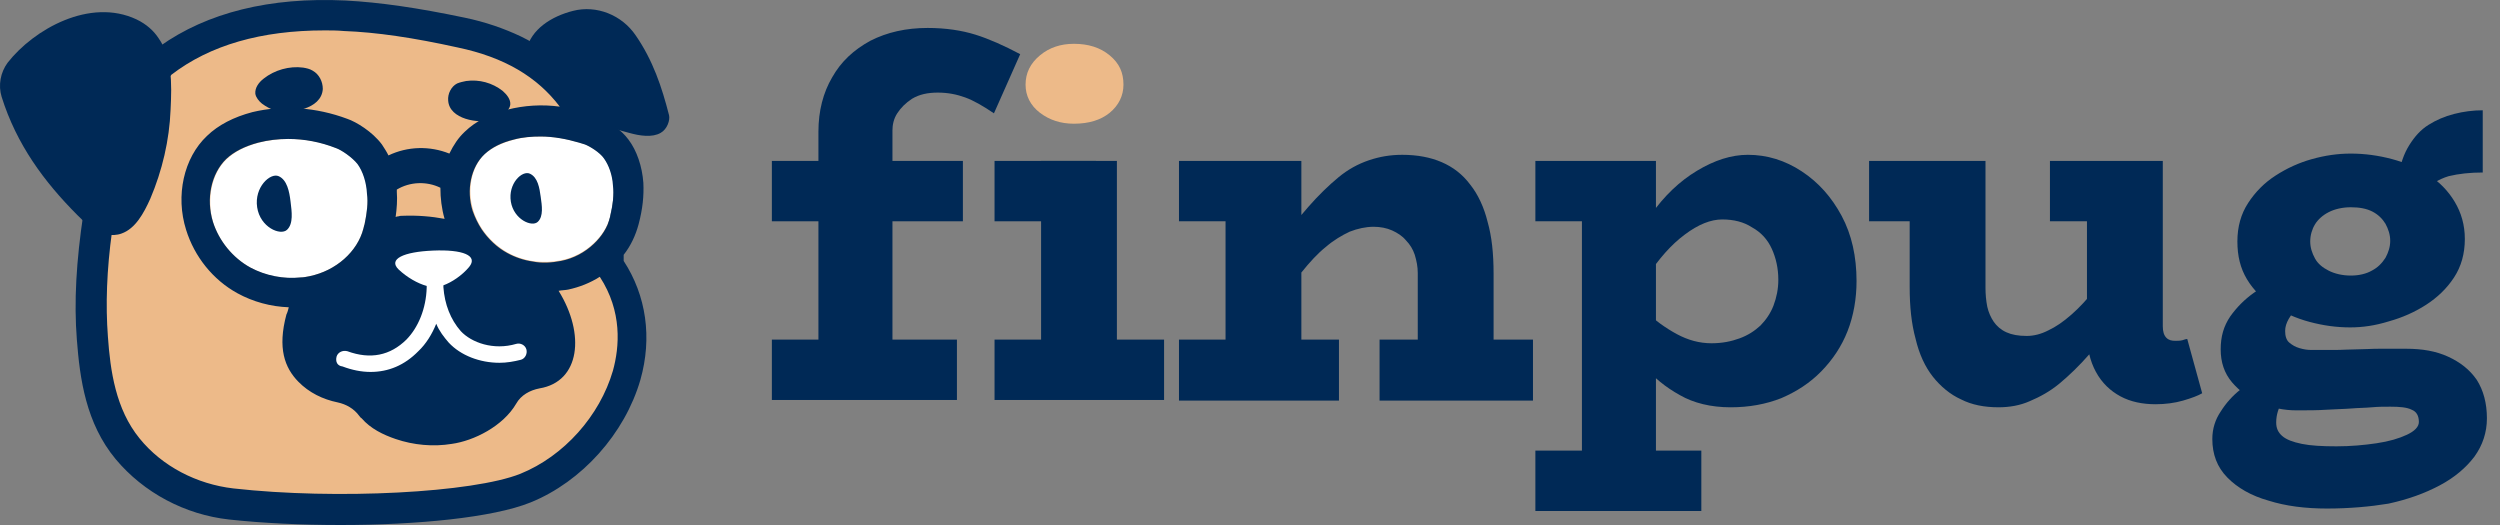
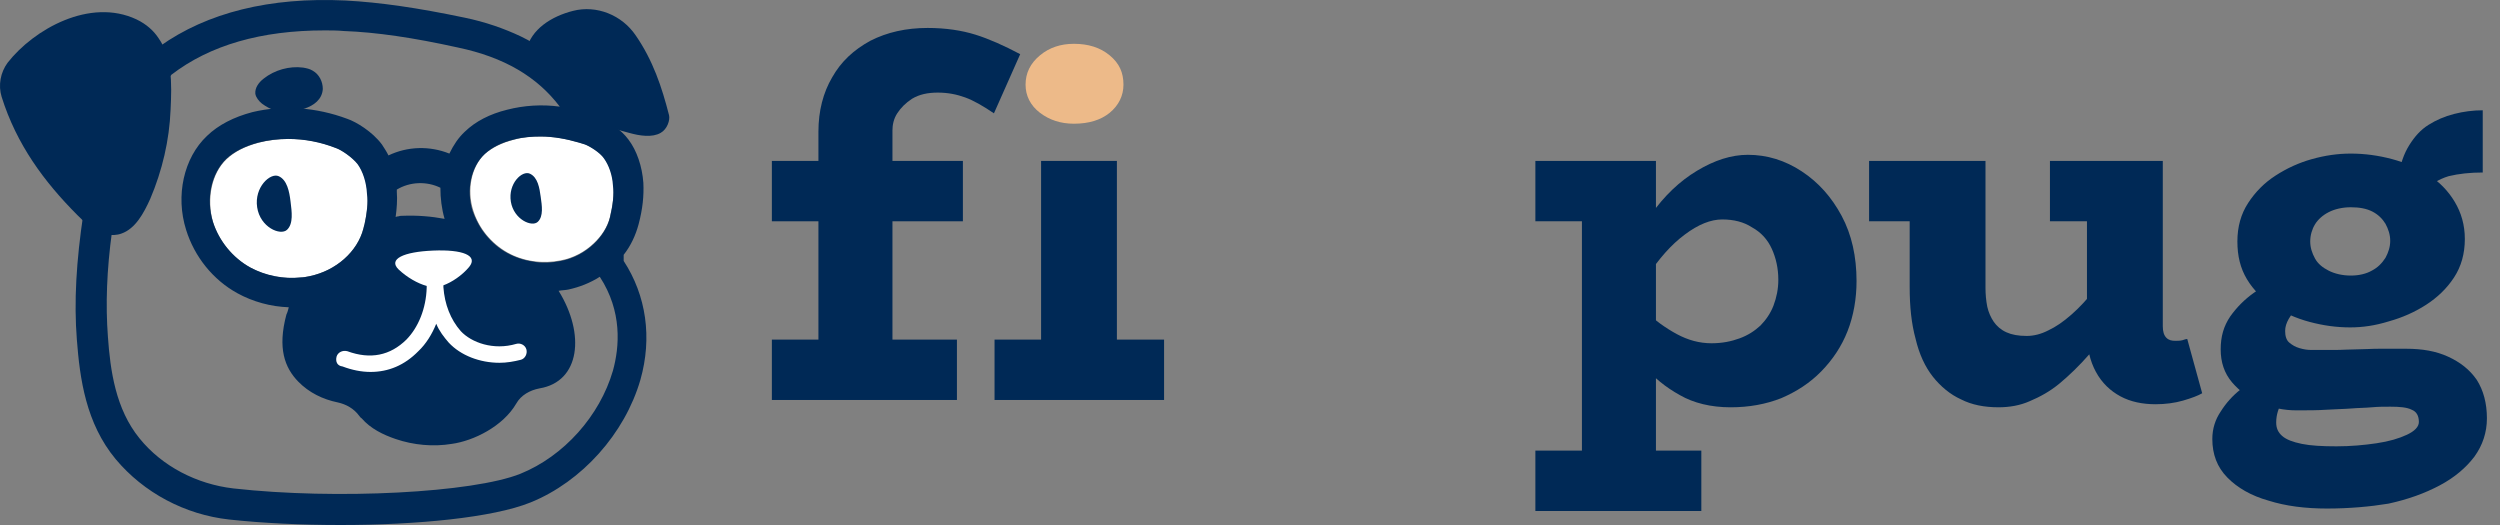
<svg xmlns="http://www.w3.org/2000/svg" width="200" height="42" viewBox="0 0 200 42" fill="none">
  <rect x="0" y="0" width="200" height="42" fill="#808080" stroke="none" />
  <g clip-path="url(#clip0_5123_1353)">
    <path d="M85.914 9.897C84.863 9.897 83.956 9.604 83.192 9.019C82.427 8.433 82.045 7.652 82.045 6.774C82.045 5.847 82.427 5.067 83.192 4.432C83.956 3.798 84.863 3.505 85.914 3.505C87.06 3.505 88.015 3.798 88.779 4.432C89.543 5.067 89.877 5.798 89.877 6.774C89.877 7.652 89.495 8.433 88.779 9.019C88.063 9.604 87.108 9.897 85.914 9.897Z" fill="#EDBA89" />
    <path d="M77.031 12.873H61.749V17.703H77.031V12.873Z" fill="#002956" />
    <path d="M76.554 27.168H61.749V31.998H76.554V27.168Z" fill="#002956" />
    <path d="M65.474 29.363V10.53C65.474 8.872 65.856 7.408 66.573 6.188C67.289 4.92 68.292 3.993 69.629 3.261C70.966 2.578 72.494 2.236 74.214 2.236C75.646 2.236 76.936 2.431 78.034 2.773C79.132 3.115 80.326 3.651 81.616 4.334L79.515 9.067C78.655 8.481 77.891 8.042 77.222 7.798C76.554 7.554 75.837 7.408 75.025 7.408C74.214 7.408 73.545 7.554 72.972 7.896C72.447 8.237 72.064 8.628 71.778 9.067C71.492 9.506 71.396 9.994 71.396 10.433V29.412H65.474V29.363Z" fill="#002956" />
-     <path d="M87.681 12.873H79.563V17.703H87.681V12.873Z" fill="#002956" />
    <path d="M93.126 27.168H79.563V31.998H93.126V27.168Z" fill="#002956" />
    <path d="M89.352 12.873H83.287V30.388H89.352V12.873Z" fill="#002956" />
-     <path d="M94.319 17.703V12.873H102.628V17.703H94.319ZM94.319 32.047V27.169H107.117V32.047H94.319ZM98.044 32.047V12.873H104.109V32.047H98.044ZM113.421 32.047V21.851C113.421 21.314 113.326 20.875 113.182 20.387C113.039 19.948 112.8 19.557 112.466 19.216C112.18 18.874 111.798 18.63 111.368 18.435C110.938 18.24 110.413 18.142 109.887 18.142C109.266 18.142 108.598 18.289 107.977 18.533C107.356 18.825 106.688 19.216 106.067 19.753C105.398 20.289 104.777 20.972 104.109 21.802C103.44 22.631 102.771 23.558 102.055 24.631V19.85C102.963 18.581 103.87 17.459 104.682 16.532C105.494 15.605 106.305 14.825 107.07 14.191C107.834 13.556 108.646 13.117 109.505 12.824C110.365 12.532 111.224 12.385 112.18 12.385C113.373 12.385 114.424 12.581 115.331 12.971C116.239 13.361 117.003 13.947 117.623 14.776C118.244 15.557 118.722 16.581 119.009 17.752C119.343 18.923 119.487 20.289 119.487 21.899V32.047H113.421ZM110.365 32.047V27.169H122.638V32.047H110.365Z" fill="#002956" />
    <path d="M122.83 17.703V12.873H132.19V17.703H122.83ZM122.83 40.878V36.048H136.107V40.878H122.83ZM126.554 39.365V12.873H132.476V39.365H126.554ZM138.447 32.584C136.87 32.584 135.485 32.242 134.387 31.608C133.241 30.974 132.285 30.193 131.521 29.266C130.758 28.339 130.089 27.558 129.515 26.826V22.631C130.089 23.411 130.758 24.143 131.569 24.875C132.381 25.607 133.241 26.241 134.148 26.729C135.055 27.217 135.963 27.461 136.918 27.461C137.778 27.461 138.494 27.314 139.162 27.07C139.831 26.826 140.357 26.485 140.834 26.046C141.264 25.607 141.645 25.07 141.884 24.436C142.123 23.802 142.266 23.118 142.266 22.387C142.266 21.46 142.075 20.63 141.741 19.898C141.407 19.166 140.882 18.581 140.165 18.191C139.497 17.752 138.685 17.556 137.778 17.556C136.87 17.556 135.868 17.947 134.769 18.776C133.719 19.557 132.715 20.679 131.76 22.143C130.853 23.558 130.089 25.265 129.468 27.168V22.728C130.089 20.63 130.949 18.776 132.047 17.215C133.145 15.654 134.387 14.483 135.772 13.653C137.157 12.824 138.494 12.385 139.831 12.385C141.359 12.385 142.792 12.824 144.129 13.702C145.467 14.58 146.516 15.751 147.329 17.264C148.141 18.776 148.523 20.532 148.523 22.484C148.523 23.899 148.284 25.265 147.807 26.485C147.329 27.705 146.612 28.778 145.705 29.705C144.798 30.632 143.748 31.315 142.505 31.852C141.264 32.34 139.926 32.584 138.447 32.584Z" fill="#002956" />
    <path d="M149.526 17.703V12.873H157.884V17.703H149.526ZM159.889 32.583C158.744 32.583 157.74 32.388 156.88 31.949C156.021 31.559 155.257 30.925 154.636 30.144C154.015 29.363 153.538 28.339 153.251 27.119C152.917 25.899 152.774 24.533 152.774 22.972V12.873H158.839V23.021C158.839 23.557 158.887 24.045 158.981 24.533C159.077 24.972 159.268 25.411 159.507 25.753C159.746 26.095 160.08 26.387 160.51 26.582C160.94 26.777 161.465 26.875 162.134 26.875C162.707 26.875 163.28 26.729 163.854 26.436C164.474 26.143 165.047 25.753 165.716 25.167C166.337 24.631 167.005 23.899 167.674 23.07C168.343 22.24 169.058 21.313 169.775 20.24V25.021C168.868 26.29 167.96 27.412 167.148 28.339C166.337 29.266 165.525 30.046 164.76 30.681C163.996 31.315 163.185 31.754 162.373 32.096C161.608 32.437 160.749 32.583 159.889 32.583ZM163.996 17.703V12.873H172.258V17.703H163.996ZM172.449 32.339C171.399 32.339 170.444 32.144 169.631 31.705C168.82 31.266 168.151 30.632 167.674 29.754C167.196 28.875 166.957 27.851 166.957 26.631V12.873H173.023V26.095C173.023 26.534 173.118 26.826 173.309 27.021C173.5 27.217 173.739 27.265 174.025 27.265C174.216 27.265 174.407 27.265 174.598 27.217C174.741 27.168 174.885 27.119 174.98 27.119L176.175 31.461C175.84 31.656 175.315 31.852 174.646 32.047C173.977 32.242 173.214 32.339 172.449 32.339Z" fill="#002956" />
    <path d="M186.155 40.683C184.436 40.683 182.86 40.487 181.475 40.048C180.09 39.658 178.991 39.024 178.18 38.194C177.368 37.365 176.986 36.34 176.986 35.121C176.986 34.291 177.225 33.559 177.655 32.925C178.085 32.242 178.609 31.657 179.23 31.169C179.851 30.632 180.425 30.242 180.998 29.851L183.433 31.169C183.147 31.315 182.86 31.657 182.573 32.144C182.287 32.632 182.096 33.169 182.096 33.803C182.096 34.242 182.239 34.584 182.573 34.877C182.908 35.169 183.433 35.365 184.149 35.511C184.866 35.657 185.773 35.706 186.919 35.706C188.066 35.706 189.116 35.608 190.119 35.462C191.121 35.316 191.933 35.072 192.555 34.779C193.176 34.486 193.51 34.145 193.51 33.755C193.51 33.267 193.319 32.925 192.937 32.779C192.555 32.584 191.981 32.535 191.217 32.535C190.74 32.535 190.262 32.535 189.737 32.584C189.211 32.632 188.638 32.632 188.066 32.681C187.445 32.73 186.823 32.73 186.107 32.779C185.391 32.828 184.579 32.828 183.719 32.828C182.717 32.828 181.761 32.632 180.855 32.242C179.947 31.852 179.182 31.315 178.561 30.583C177.941 29.851 177.655 28.973 177.655 27.949C177.655 26.924 177.893 26.095 178.419 25.314C178.943 24.582 179.565 23.948 180.329 23.411C181.092 22.875 181.905 22.484 182.717 22.24L184.818 23.899C184.483 24.046 184.149 24.289 183.862 24.582C183.576 24.875 183.29 25.168 183.099 25.509C182.908 25.851 182.812 26.143 182.812 26.485C182.812 26.875 182.908 27.217 183.147 27.412C183.386 27.607 183.623 27.753 183.958 27.851C184.292 27.949 184.579 27.997 184.913 27.997C185.582 27.997 186.202 27.997 186.776 27.997C187.349 27.997 187.922 27.949 188.496 27.949C189.068 27.949 189.689 27.9 190.31 27.9C190.979 27.9 191.695 27.9 192.507 27.9C193.796 27.9 194.895 28.095 195.85 28.534C196.805 28.973 197.569 29.559 198.142 30.388C198.667 31.218 198.953 32.242 198.953 33.462C198.953 34.584 198.619 35.608 197.951 36.535C197.282 37.414 196.375 38.194 195.181 38.829C193.987 39.463 192.65 39.951 191.073 40.292C189.593 40.536 187.922 40.683 186.155 40.683ZM188.018 26.192C186.919 26.192 185.869 26.046 184.77 25.753C183.671 25.46 182.717 25.021 181.857 24.485C180.998 23.899 180.281 23.216 179.756 22.338C179.23 21.46 178.991 20.484 178.991 19.313C178.991 18.142 179.278 17.117 179.851 16.239C180.425 15.361 181.14 14.629 182.048 14.044C182.956 13.458 183.91 13.019 184.961 12.726C186.012 12.434 187.015 12.287 188.066 12.287C189.163 12.287 190.262 12.434 191.36 12.726C192.459 13.019 193.415 13.458 194.273 13.995C195.133 14.532 195.85 15.263 196.375 16.142C196.9 17.02 197.187 17.996 197.187 19.118C197.187 20.289 196.9 21.313 196.327 22.192C195.755 23.07 194.99 23.802 194.082 24.387C193.176 24.972 192.172 25.412 191.121 25.704C190.023 26.046 189.02 26.192 188.018 26.192ZM188.066 22.045C188.733 22.045 189.307 21.899 189.737 21.655C190.215 21.411 190.549 21.069 190.836 20.63C191.073 20.191 191.217 19.752 191.217 19.264C191.217 18.776 191.073 18.337 190.836 17.898C190.597 17.508 190.262 17.166 189.785 16.922C189.307 16.678 188.733 16.581 188.066 16.581C187.397 16.581 186.776 16.727 186.298 16.971C185.821 17.215 185.439 17.556 185.2 17.947C184.961 18.337 184.818 18.825 184.818 19.313C184.818 19.801 184.961 20.24 185.2 20.679C185.439 21.118 185.821 21.411 186.298 21.655C186.776 21.899 187.397 22.045 188.066 22.045ZM193.796 15.459L191.886 14.044C192.029 13.117 192.316 12.287 192.746 11.604C193.176 10.921 193.652 10.384 194.273 9.994C194.895 9.604 195.563 9.311 196.327 9.116C197.091 8.921 197.856 8.823 198.619 8.823V13.8C197.617 13.8 196.709 13.897 195.898 14.092C195.086 14.336 194.369 14.775 193.796 15.459Z" fill="#002956" />
-     <path d="M48.7 21.314C48.7 17.459 48.748 13.556 47.029 9.995C44.927 5.701 41.346 3.652 36.856 2.676C33.8 2.042 30.648 1.506 27.544 1.359C22.482 1.115 17.133 1.945 12.978 5.165C9.349 7.994 8.68 12.142 7.964 16.484C7.391 19.997 7.056 23.558 7.343 27.12C7.582 30.291 8.059 33.462 10.16 35.999C12.262 38.536 15.318 40.049 18.47 40.391C26.541 41.269 37.859 40.83 42.014 39.122C48.509 36.438 53.285 27.852 48.7 21.314Z" fill="#EDBA89" />
    <path d="M22.003 8.824C21.621 8.726 21.287 8.531 20.953 8.287C20.714 8.092 20.475 7.799 20.427 7.506C20.38 7.018 20.714 6.579 21.096 6.287C21.956 5.604 23.149 5.262 24.248 5.408C24.534 5.457 24.773 5.506 25.012 5.652C25.537 5.945 25.824 6.531 25.824 7.116C25.728 8.775 23.197 9.116 22.003 8.824Z" fill="#002956" />
-     <path d="M39.388 9.604C39.722 9.506 40.056 9.36 40.343 9.116C40.582 8.921 40.773 8.677 40.821 8.384C40.868 7.945 40.534 7.555 40.2 7.262C39.388 6.628 38.337 6.335 37.287 6.481C37.048 6.53 36.809 6.579 36.57 6.677C36.093 6.92 35.806 7.506 35.854 8.043C35.949 9.555 38.289 9.897 39.388 9.604Z" fill="#002956" />
    <path d="M18.136 12.726C18.756 12.141 19.616 11.702 20.715 11.409C21.479 11.214 22.291 11.116 23.102 11.116C24.392 11.116 25.681 11.36 26.923 11.848C27.353 11.994 28.212 12.58 28.642 13.117C29.072 13.702 29.358 14.58 29.406 15.507C29.454 16.337 29.358 17.166 29.072 18.288C28.594 20.142 26.875 21.655 24.774 22.094C23.198 22.435 21.479 22.191 20.046 21.411C18.613 20.63 17.515 19.264 17.037 17.752C16.512 15.898 16.942 13.848 18.136 12.726Z" fill="white" />
    <path d="M41.154 11.165C41.87 10.97 42.587 10.921 43.303 10.921C44.306 10.921 45.357 11.117 46.36 11.409C46.503 11.458 46.694 11.507 46.837 11.556C47.219 11.702 48.031 12.19 48.365 12.678C48.747 13.214 49.034 13.995 49.082 14.825C49.13 15.556 49.034 16.337 48.795 17.362C48.604 18.142 48.127 18.874 47.506 19.459C46.789 20.143 45.882 20.63 44.879 20.826C43.446 21.118 41.87 20.923 40.581 20.191C39.292 19.459 38.289 18.24 37.859 16.825C37.334 15.166 37.716 13.312 38.814 12.287C39.339 11.848 40.151 11.409 41.154 11.165Z" fill="white" />
    <path d="M22.96 18.386C23.485 17.898 23.342 16.923 23.246 16.142C23.151 15.313 22.96 14.386 22.291 14.093C21.623 13.8 20.333 14.971 20.572 16.581C20.811 18.191 22.434 18.874 22.96 18.386Z" fill="#002956" />
    <path d="M43.018 17.751C43.496 17.312 43.352 16.434 43.257 15.751C43.161 15.019 43.018 14.19 42.397 13.897C41.777 13.604 40.63 14.678 40.869 16.141C41.108 17.556 42.541 18.19 43.018 17.751Z" fill="#002956" />
    <path d="M42.109 3.993C42.492 2.334 44.115 1.31 45.834 0.871C47.745 0.383 49.751 1.212 50.849 2.822C52.234 4.823 52.95 6.969 53.523 9.214C53.619 9.604 53.38 10.336 52.855 10.628C52.186 11.019 51.183 10.872 50.324 10.628C49.559 10.433 48.795 10.189 48.079 9.897C48.079 9.897 48.079 9.897 48.079 9.848C46.79 7.262 44.832 5.31 42.109 3.993Z" fill="#002956" />
    <path d="M7.629 18.044C7.295 17.703 6.96 17.41 6.674 17.069C6.101 20.874 5.91 24.143 6.148 27.168C6.387 30.291 6.865 33.852 9.253 36.731C11.497 39.414 14.792 41.171 18.326 41.561C21.001 41.854 24.105 42 27.257 42C33.322 42 39.435 41.414 42.444 40.195C46.55 38.536 49.989 34.682 51.231 30.388C52.186 27.022 51.708 23.655 49.894 20.874V20.679C49.894 20.582 49.894 20.484 49.894 20.386C50.467 19.654 50.849 18.825 51.087 17.947C51.422 16.678 51.517 15.654 51.469 14.629C51.374 13.312 50.944 12.043 50.276 11.165C49.703 10.385 48.795 9.799 48.127 9.458C48.127 9.458 48.127 9.458 48.127 9.409C48.127 9.409 48.127 9.409 48.127 9.36C46.742 6.481 44.593 4.335 41.679 2.92C40.342 2.286 38.814 1.749 37.142 1.407C33.417 0.627 30.409 0.188 27.639 0.041C21.574 -0.251 16.559 1.017 12.787 3.7C13.264 4.384 13.503 5.213 13.598 6.091C13.646 6.042 13.694 6.042 13.694 5.994C16.798 3.603 20.905 2.432 25.967 2.432C26.445 2.432 26.97 2.432 27.496 2.481C30.122 2.578 33.083 3.017 36.617 3.798C40.342 4.579 42.969 6.14 44.783 8.531C43.351 8.335 41.918 8.433 40.581 8.775C39.196 9.116 38.05 9.702 37.19 10.531C36.665 11.019 36.283 11.604 35.949 12.287C34.373 11.653 32.606 11.702 31.077 12.434C30.934 12.141 30.743 11.848 30.552 11.556C29.788 10.531 28.498 9.75 27.782 9.506C25.299 8.579 22.625 8.384 20.189 8.97C18.708 9.36 17.467 9.994 16.559 10.873C14.697 12.629 14.028 15.654 14.888 18.386C15.556 20.533 17.037 22.387 18.995 23.46C20.237 24.143 21.669 24.533 23.102 24.582C23.054 24.777 23.006 24.973 22.911 25.168C22.195 27.851 22.768 29.412 23.866 30.535C24.726 31.413 25.824 31.949 27.018 32.193C27.687 32.34 28.308 32.681 28.737 33.267C28.785 33.316 28.833 33.413 28.928 33.462C29.645 34.291 30.648 34.779 31.651 35.121C33.083 35.609 34.659 35.755 36.14 35.511C37.907 35.267 40.247 34.096 41.297 32.291C41.679 31.608 42.396 31.218 43.16 31.071C46.407 30.535 46.837 26.729 44.688 23.265C44.927 23.216 45.213 23.216 45.452 23.167C46.359 22.972 47.219 22.631 47.983 22.143C49.798 24.924 49.559 27.754 49.034 29.656C47.983 33.267 45.118 36.487 41.632 37.902C37.859 39.414 26.923 40 18.661 39.073C15.748 38.731 12.978 37.316 11.163 35.072C9.253 32.73 8.823 29.656 8.632 26.924C8.441 24.387 8.536 21.606 8.966 18.484C8.345 18.484 7.868 18.288 7.629 18.044ZM29.167 17.947C29.119 18.044 29.119 18.142 29.072 18.288C28.594 20.142 26.875 21.655 24.773 22.094C24.535 22.143 24.296 22.192 24.057 22.192C22.672 22.338 21.239 22.045 20.046 21.411C18.613 20.63 17.515 19.264 17.037 17.752C16.464 15.898 16.894 13.898 18.088 12.726C18.708 12.141 19.568 11.702 20.666 11.409C21.431 11.214 22.242 11.116 23.054 11.116C24.344 11.116 25.633 11.36 26.875 11.848C27.305 11.995 28.164 12.58 28.594 13.117C29.024 13.702 29.31 14.581 29.358 15.507C29.454 16.239 29.358 16.971 29.167 17.947ZM35.566 17.508C34.516 17.313 33.417 17.215 32.176 17.264C32.08 17.264 31.985 17.264 31.841 17.313C31.794 17.313 31.746 17.313 31.651 17.361C31.746 16.678 31.794 15.995 31.746 15.361C31.746 15.312 31.746 15.264 31.746 15.166C32.797 14.532 34.134 14.483 35.232 15.02C35.232 15.849 35.328 16.678 35.566 17.508ZM48.795 17.41C48.604 18.191 48.127 18.923 47.506 19.508C46.789 20.191 45.882 20.679 44.879 20.874C44.115 21.021 43.351 21.07 42.635 20.923C41.918 20.826 41.202 20.582 40.581 20.24C39.769 19.801 39.053 19.118 38.527 18.337C38.241 17.898 38.002 17.41 37.811 16.874C37.286 15.215 37.668 13.361 38.766 12.336C39.339 11.8 40.103 11.409 41.106 11.165C41.823 10.97 42.539 10.921 43.255 10.921C44.258 10.921 45.309 11.116 46.312 11.409C46.455 11.458 46.646 11.507 46.789 11.556C47.171 11.702 47.983 12.19 48.318 12.678C48.7 13.214 48.986 13.995 49.034 14.824C49.129 15.605 49.034 16.386 48.795 17.41Z" fill="#002956" />
    <path d="M0.132 7.75C-0.155 6.823 0.036 5.798 0.609 5.018C2.711 2.334 7.2 -0.203 10.925 1.554C11.737 1.944 12.31 2.481 12.692 3.066C13.217 3.798 13.456 4.676 13.599 5.603C13.742 6.628 13.695 7.75 13.647 8.774C13.551 11.214 12.978 13.653 12.023 15.898C11.498 17.069 10.829 18.288 9.731 18.679C9.349 18.825 8.919 18.825 8.537 18.776C8.011 18.679 7.486 18.483 7.247 18.239C6.913 17.898 6.531 17.556 6.197 17.215C3.522 14.532 1.326 11.556 0.132 7.75Z" fill="#002956" />
    <path d="M26.924 28.535C27.019 28.193 27.401 27.998 27.784 28.096C29.646 28.779 31.222 28.437 32.511 27.169C33.467 26.193 34.087 24.68 34.135 23.022C34.135 22.973 34.135 22.924 34.135 22.875C33.419 22.68 32.559 22.192 31.89 21.558C31.031 20.729 32.273 20.143 34.66 20.046C37.001 19.948 38.29 20.436 37.526 21.363C36.953 22.046 36.141 22.582 35.472 22.826C35.472 22.875 35.472 22.924 35.472 22.973C35.568 24.339 36.045 25.559 36.857 26.486C37.717 27.413 39.484 28.047 41.299 27.51C41.633 27.413 42.015 27.608 42.111 27.949C42.206 28.291 42.015 28.681 41.681 28.779C41.108 28.925 40.535 29.023 39.961 29.023C38.385 29.023 36.857 28.437 35.902 27.413C35.52 26.974 35.138 26.486 34.899 25.9C34.565 26.73 34.087 27.51 33.467 28.096C32.368 29.218 31.079 29.755 29.646 29.755C28.93 29.755 28.166 29.608 27.401 29.316C26.972 29.267 26.828 28.925 26.924 28.535Z" fill="white" />
  </g>
  <defs>
    <clipPath id="clip0_5123_1353">
      <rect width="200" height="42" fill="white" />
    </clipPath>
  </defs>
</svg>